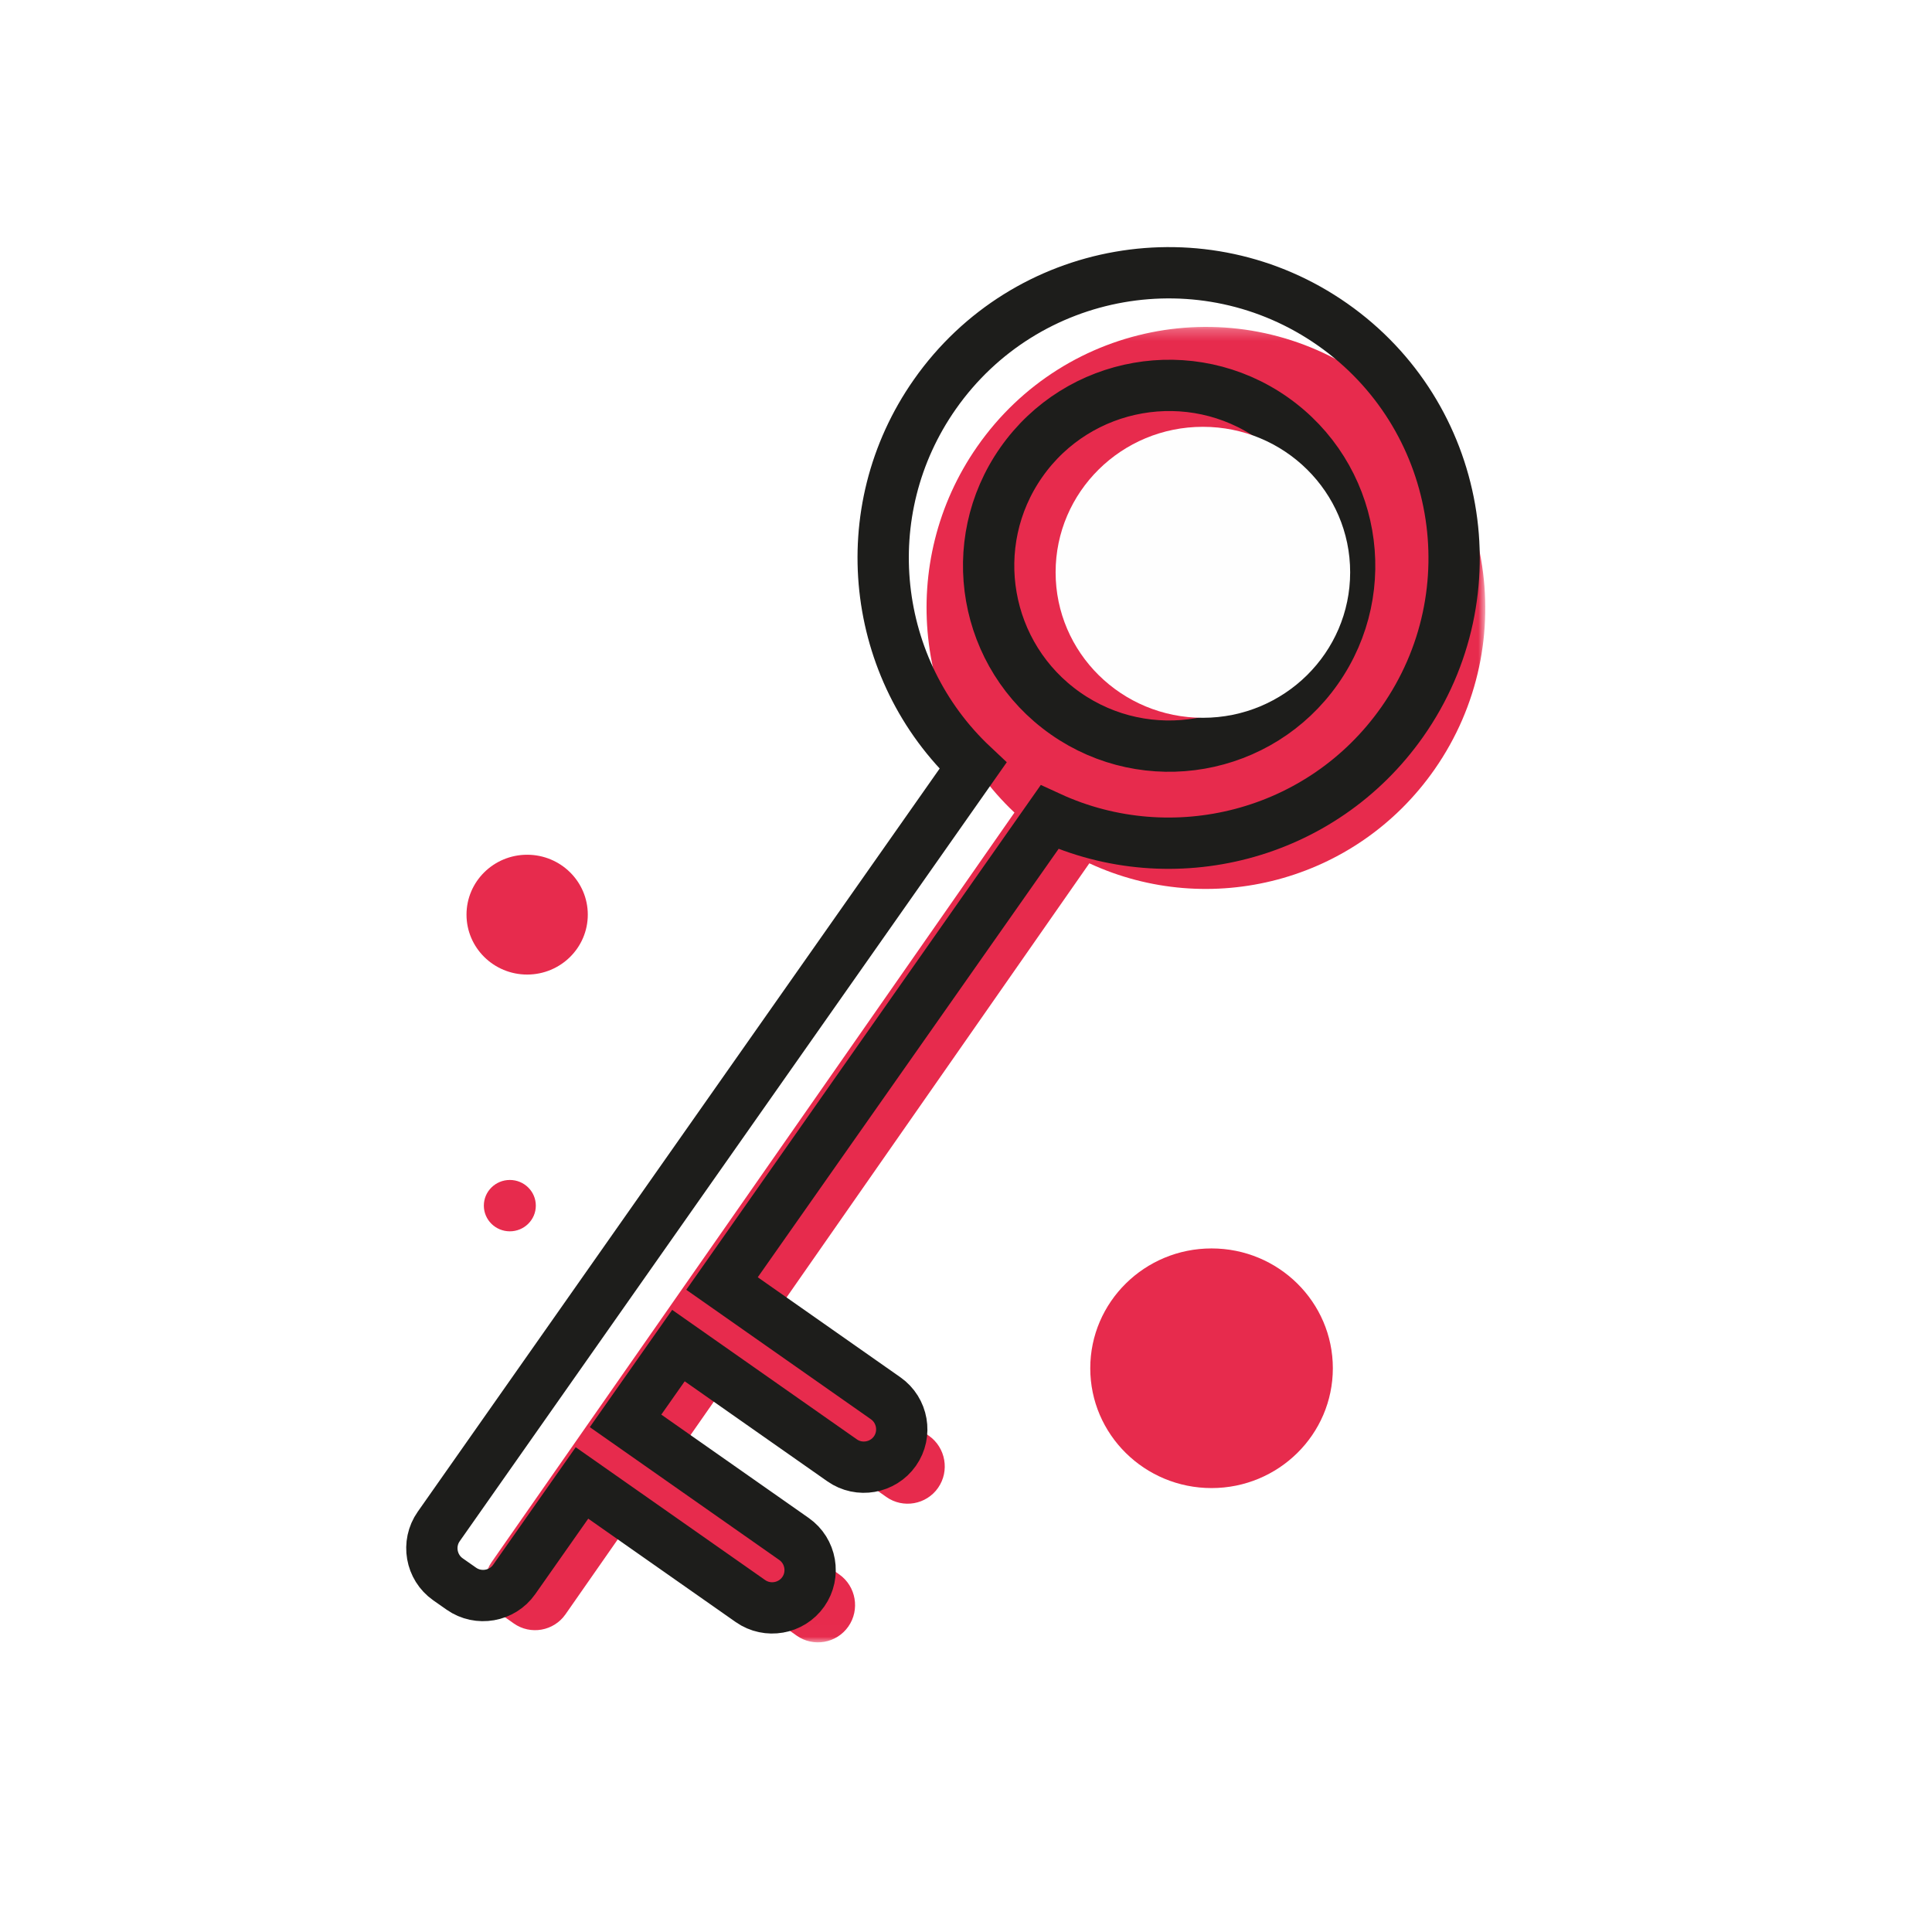
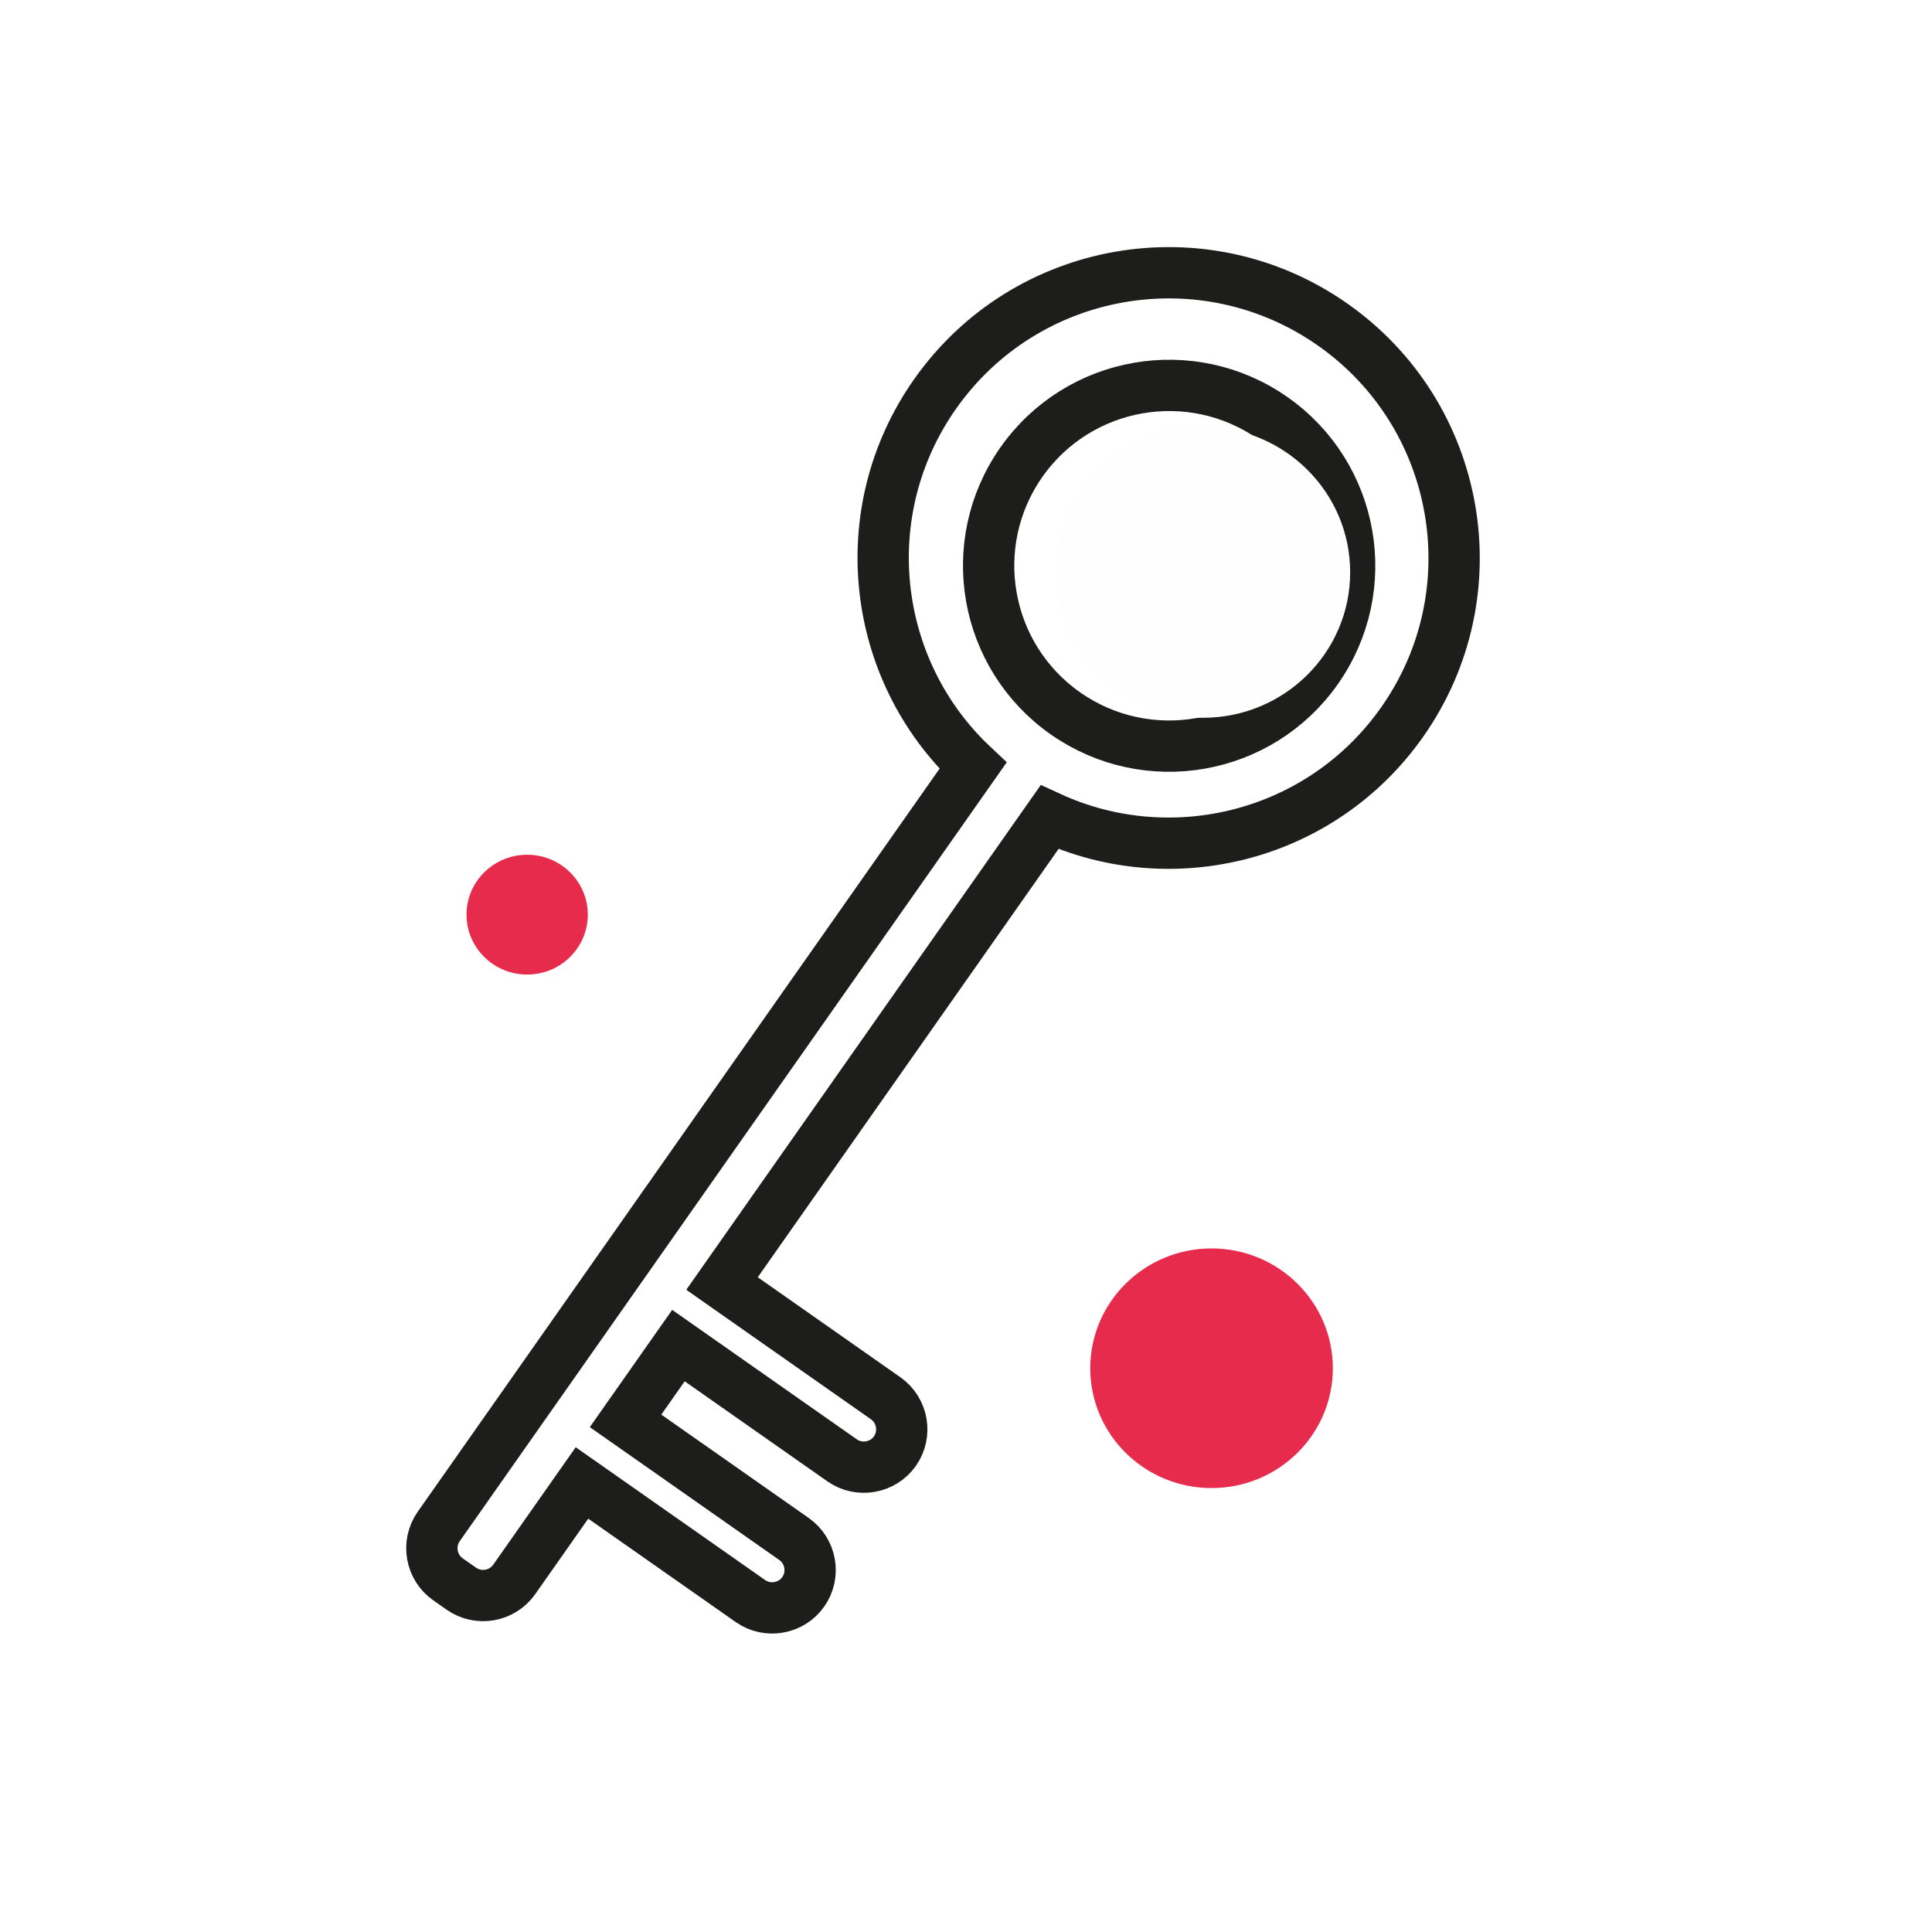
<svg xmlns="http://www.w3.org/2000/svg" xmlns:xlink="http://www.w3.org/1999/xlink" width="170px" height="170px" viewBox="0 0 170 170" version="1.1">
  <title>BF57EAC2-6D1C-4067-B1D3-EA089EDC4C6E</title>
  <desc>Created with sketchtool.</desc>
  <defs>
    <polygon id="path-1" points="0.093 0.246 88.118 0.246 88.118 115.994 0.093 115.994" />
  </defs>
  <g id="RETENU" stroke="none" stroke-width="1" fill="none" fill-rule="evenodd">
    <g id="Desktop-HD" transform="translate(-635, -1235)">
      <g id="illu-cle-square" transform="translate(635, 1235)">
-         <rect id="Rectangle" fill="#FFFFFF" x="0" y="0" width="170" height="170" />
        <g id="illu-cle" transform="translate(38, 24)">
          <g id="Group-3" transform="translate(4.574, 4.519)">
            <mask id="mask-2" fill="white">
              <use xlink:href="#path-1" />
            </mask>
            <g id="Clip-2" />
-             <path d="M31.278,110.021 L16.773,99.781 L21.325,93.254 L35.417,103.202 C36.888,104.24 38.936,103.879 39.968,102.4 C41,100.92 40.641,98.86 39.17,97.822 L25.079,87.874 L53.279,47.445 C63.857,52.347 76.729,49.112 83.657,39.18 C91.454,28.001 88.768,12.578 77.655,4.734 C66.543,-3.11 51.213,-0.407 43.415,10.772 C36.302,20.97 37.917,34.695 46.69,42.981 L0.682,108.938 C-0.35,110.417 0.009,112.477 1.48,113.516 L2.633,114.33 C4.104,115.369 6.152,115.008 7.184,113.528 L13.019,105.162 L27.525,115.402 C28.995,116.44 31.043,116.079 32.075,114.599 C33.108,113.119 32.749,111.059 31.278,110.021" id="Fill-1" fill="#E72B4D" mask="url(#mask-2)" />
          </g>
          <path d="M73.999,12.792 C66.818,7.757 56.913,9.492 51.874,16.666 C46.836,23.841 48.572,33.738 55.752,38.774 C62.933,43.808 72.837,42.073 77.876,34.899 C82.915,27.724 81.179,17.827 73.999,12.792 Z M32.682,116.065 C31.627,117.567 29.534,117.933 28.032,116.88 L13.209,106.487 L7.246,114.978 C6.191,116.479 4.098,116.846 2.596,115.792 L1.417,114.966 C-0.086,113.912 -0.452,111.821 0.602,110.32 L47.616,43.375 C38.652,34.964 37.001,21.033 44.27,10.683 C52.238,-0.663 67.904,-3.406 79.258,4.556 C90.614,12.518 93.36,28.171 85.391,39.517 C78.312,49.599 65.159,52.88 54.349,47.905 L25.532,88.939 L39.932,99.037 C41.434,100.091 41.801,102.182 40.746,103.683 C39.693,105.185 37.6,105.552 36.097,104.497 L21.697,94.401 L17.044,101.025 L31.867,111.418 C33.37,112.472 33.737,114.564 32.682,116.065 Z" id="Stroke-4" stroke="#1D1D1B" stroke-width="4.514" />
          <path d="M8.385,61.753 C5.439,61.753 3.049,59.392 3.049,56.481 C3.049,53.57 5.439,51.21 8.385,51.21 C11.333,51.21 13.721,53.57 13.721,56.481 C13.721,59.392 11.333,61.753 8.385,61.753 Z" id="Fill-6" fill="#E72B4D" />
          <path d="M68.607,106.938 C62.713,106.938 57.934,102.218 57.934,96.395 C57.934,90.573 62.713,85.852 68.607,85.852 C74.501,85.852 79.279,90.573 79.279,96.395 C79.279,102.218 74.501,106.938 68.607,106.938 Z" id="Fill-8" fill="#E72B4D" />
-           <path d="M6.861,84.346 C5.598,84.346 4.574,83.334 4.574,82.086 C4.574,80.838 5.598,79.827 6.861,79.827 C8.124,79.827 9.148,80.838 9.148,82.086 C9.148,83.334 8.124,84.346 6.861,84.346 Z" id="Fill-10" fill="#E72B4D" />
          <path d="M80.803,26.358 C80.803,33.429 75.001,39.16 67.844,39.16 C60.687,39.16 54.885,33.429 54.885,26.358 C54.885,19.287 60.687,13.556 67.844,13.556 C75.001,13.556 80.803,19.287 80.803,26.358" id="Fill-12" fill="#FEFEFE" />
        </g>
      </g>
    </g>
  </g>
</svg>